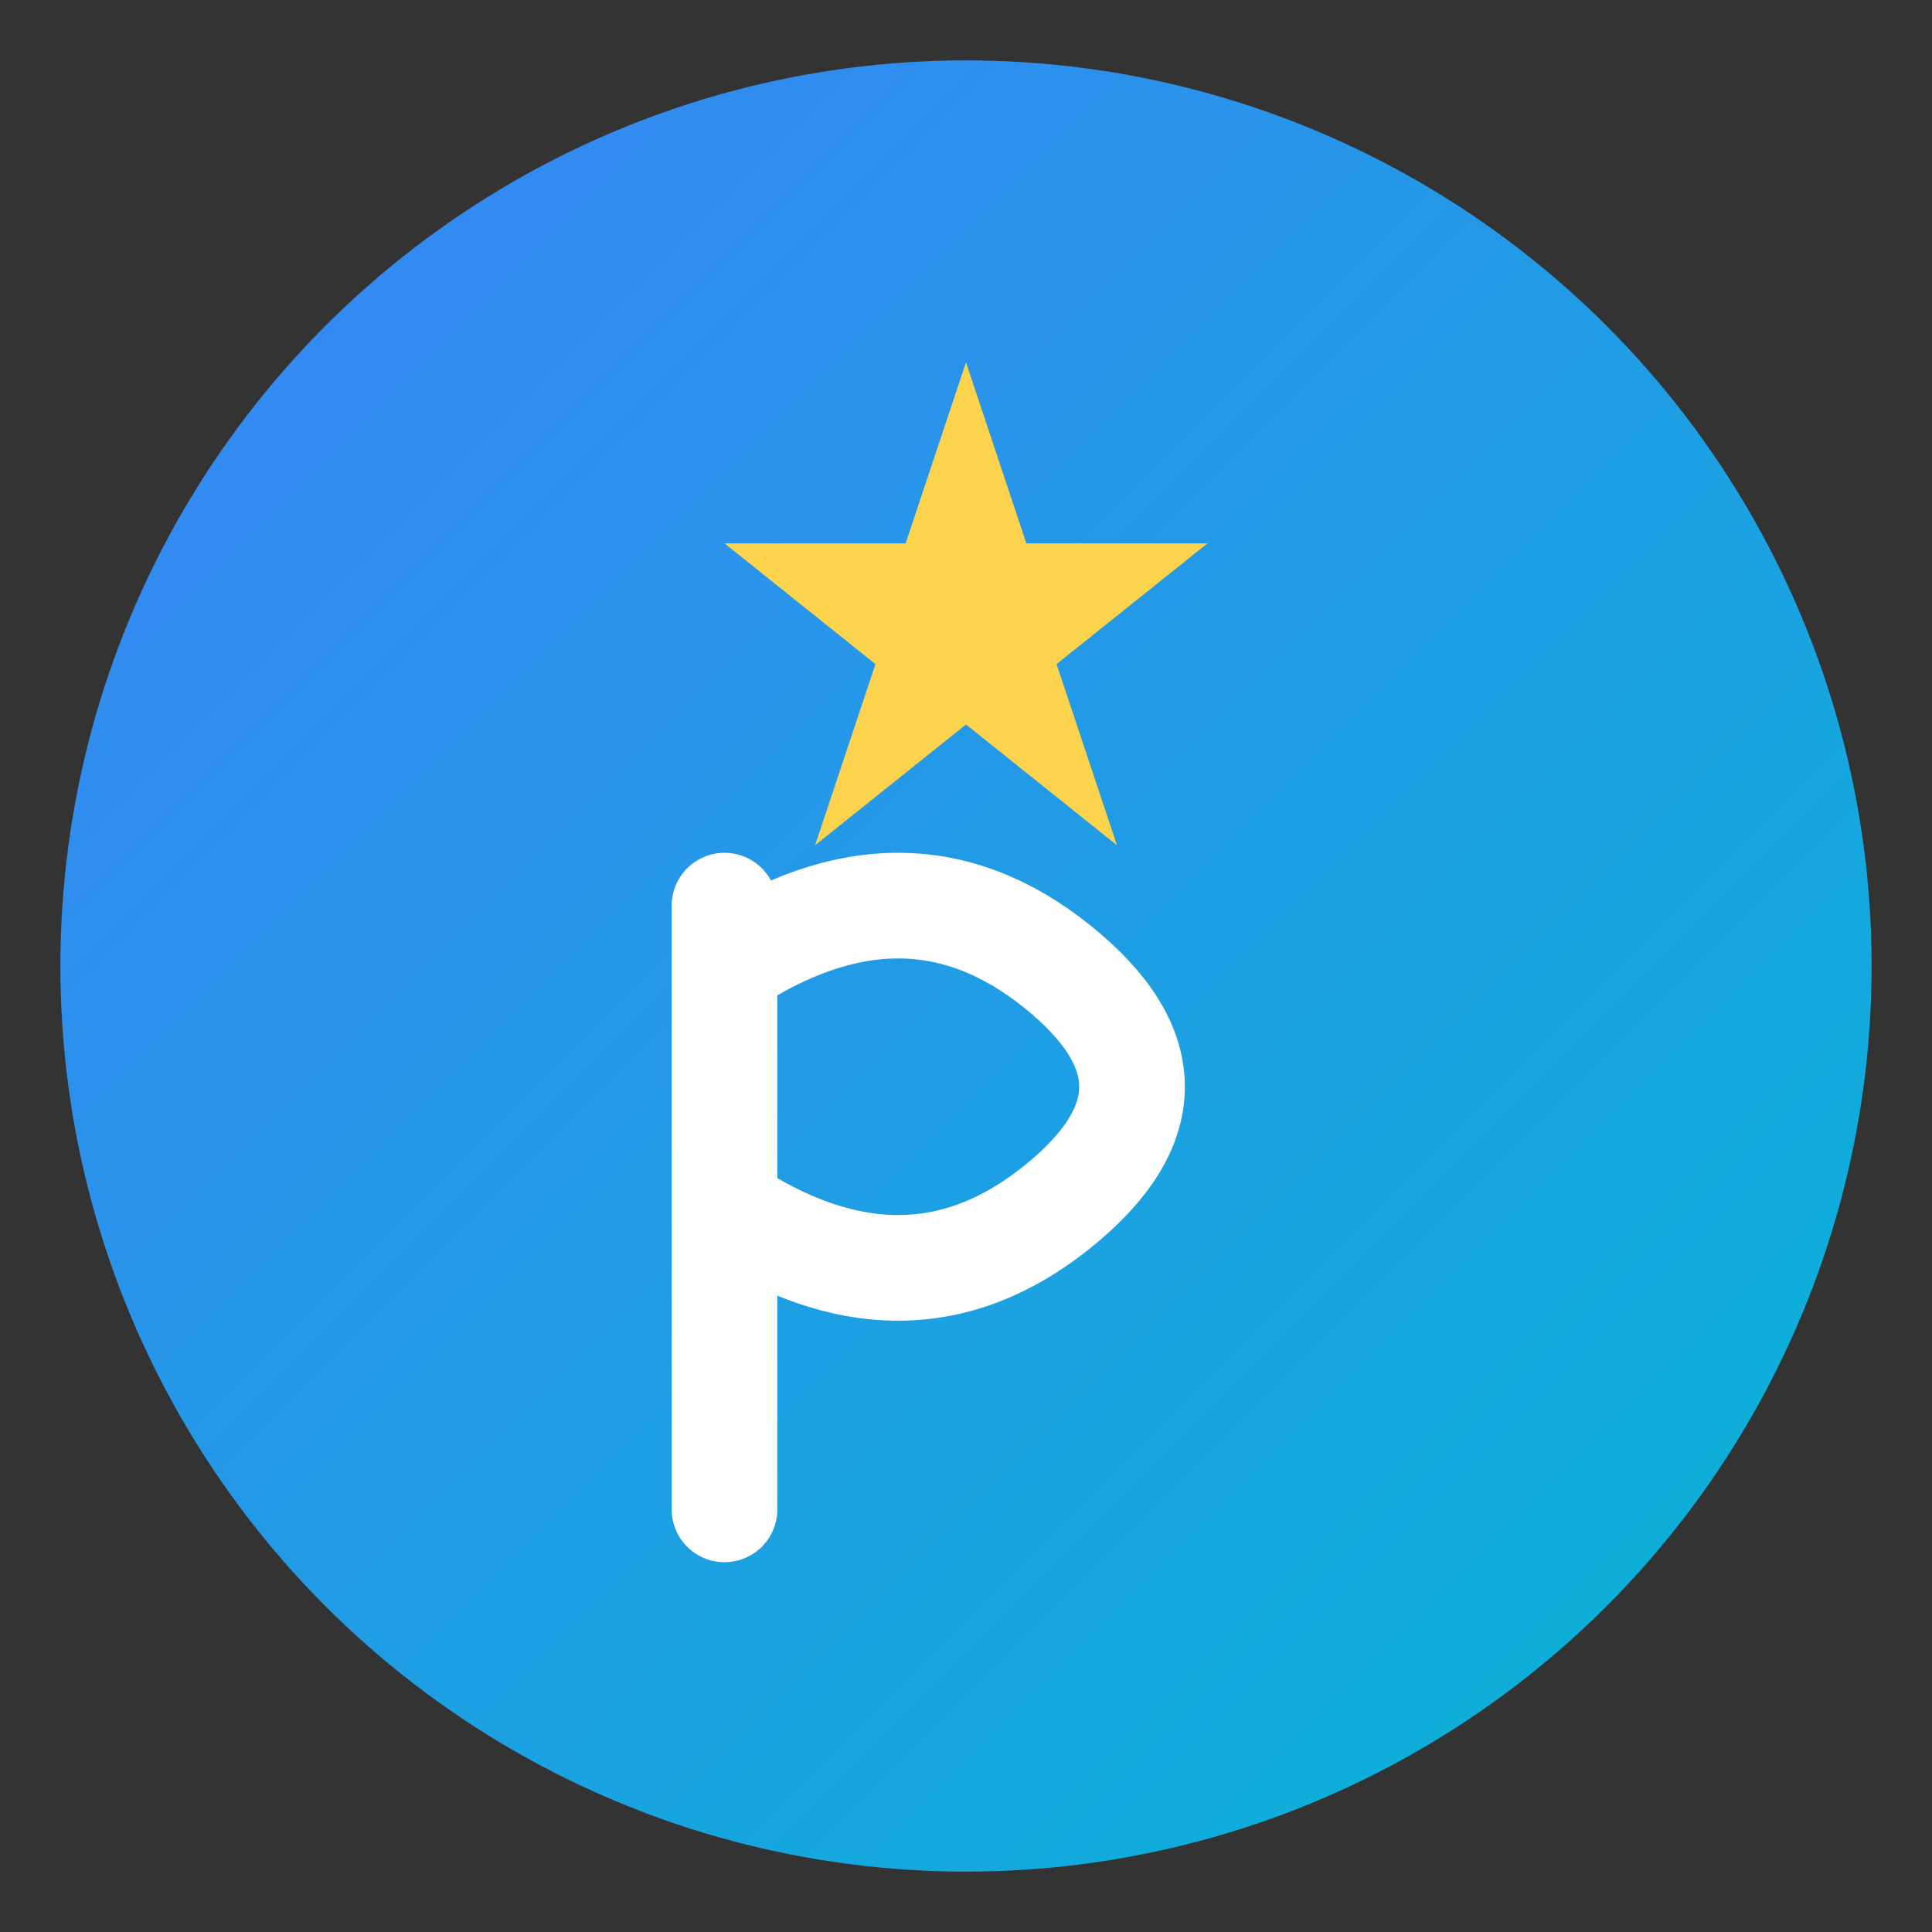
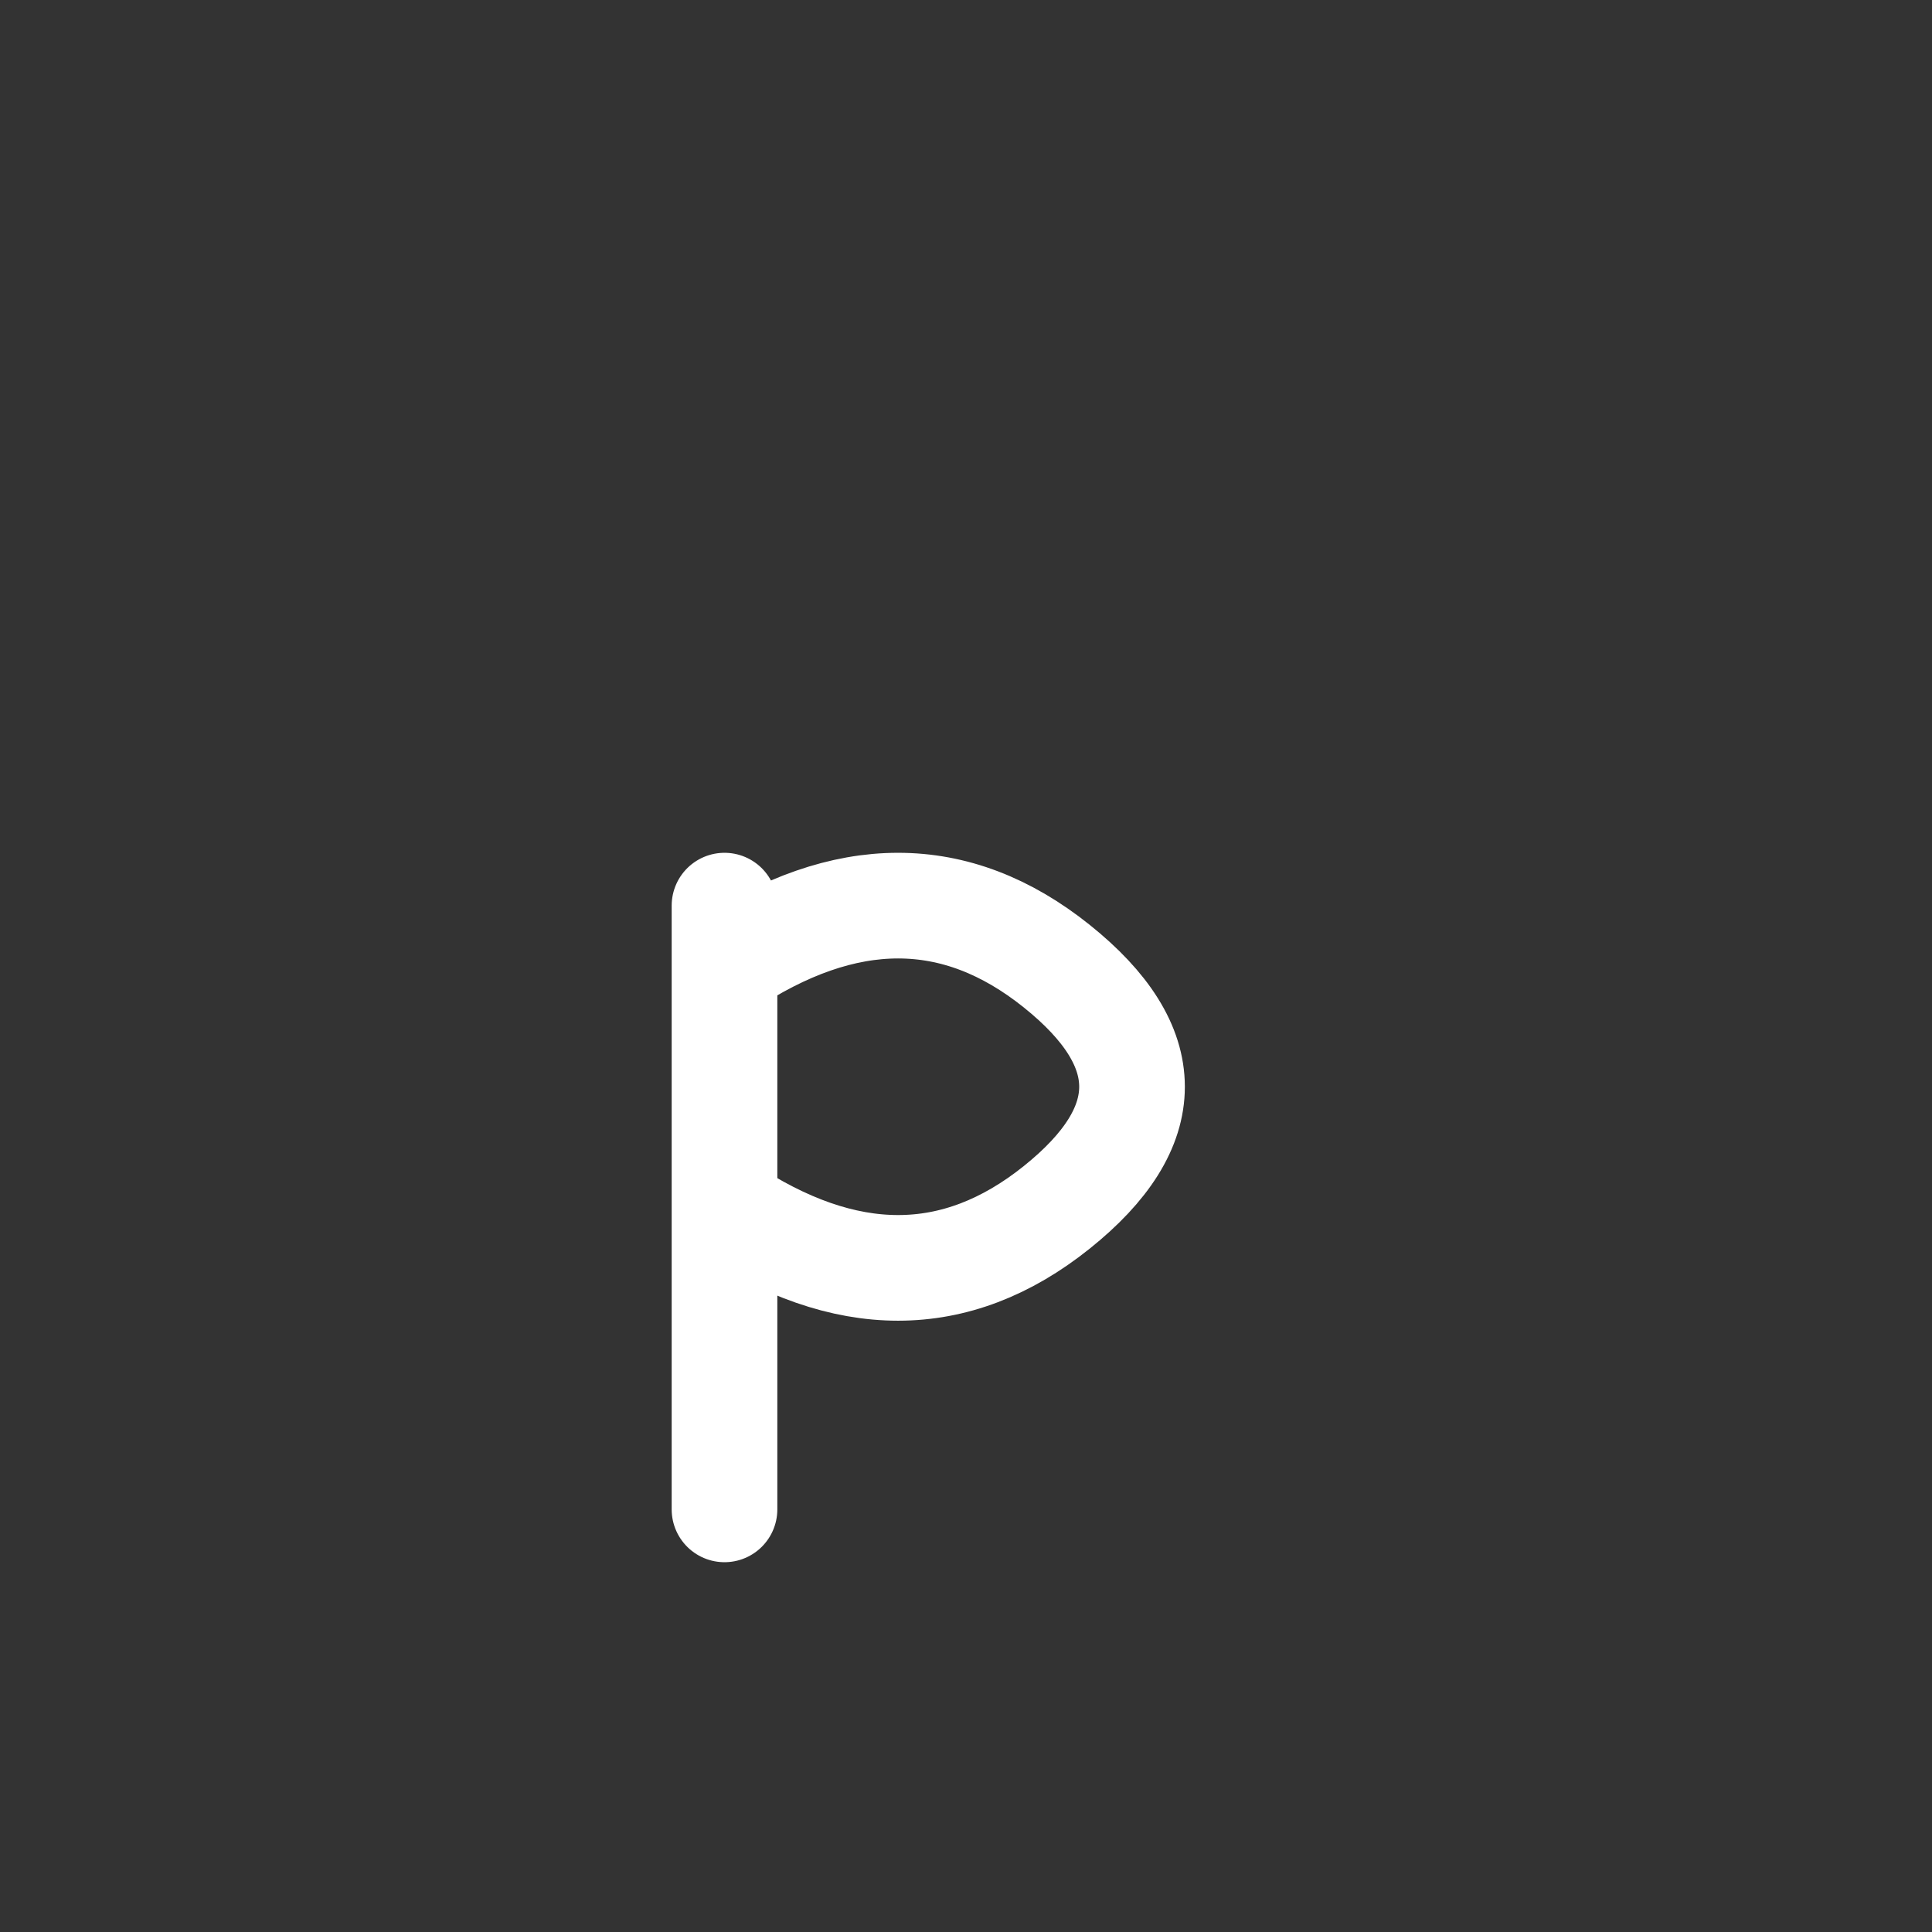
<svg xmlns="http://www.w3.org/2000/svg" width="64" height="64" viewBox="0 0 64 64" fill="none">
  <rect x="0" y="0" width="64" height="64" fill="#333333" stroke="none" />
-   <circle cx="32" cy="32" r="30" fill="url(#gradient)" />
-   <path d="M32 12 L34 18 L40 18 L35 22 L37 28 L32 24 L27 28 L29 22 L24 18 L30 18 Z" fill="#FCD34D" />
  <path d="M24 30 L24 50 M24 32 Q30 28, 35 32 Q40 36, 35 40 Q30 44, 24 40" stroke="white" stroke-width="3.5" stroke-linecap="round" fill="none" />
  <defs>
    <linearGradient id="gradient" x1="0%" y1="0%" x2="100%" y2="100%">
      <stop offset="0%" style="stop-color:#3B82F6;stop-opacity:1" />
      <stop offset="100%" style="stop-color:#06B6D4;stop-opacity:1" />
    </linearGradient>
  </defs>
</svg>